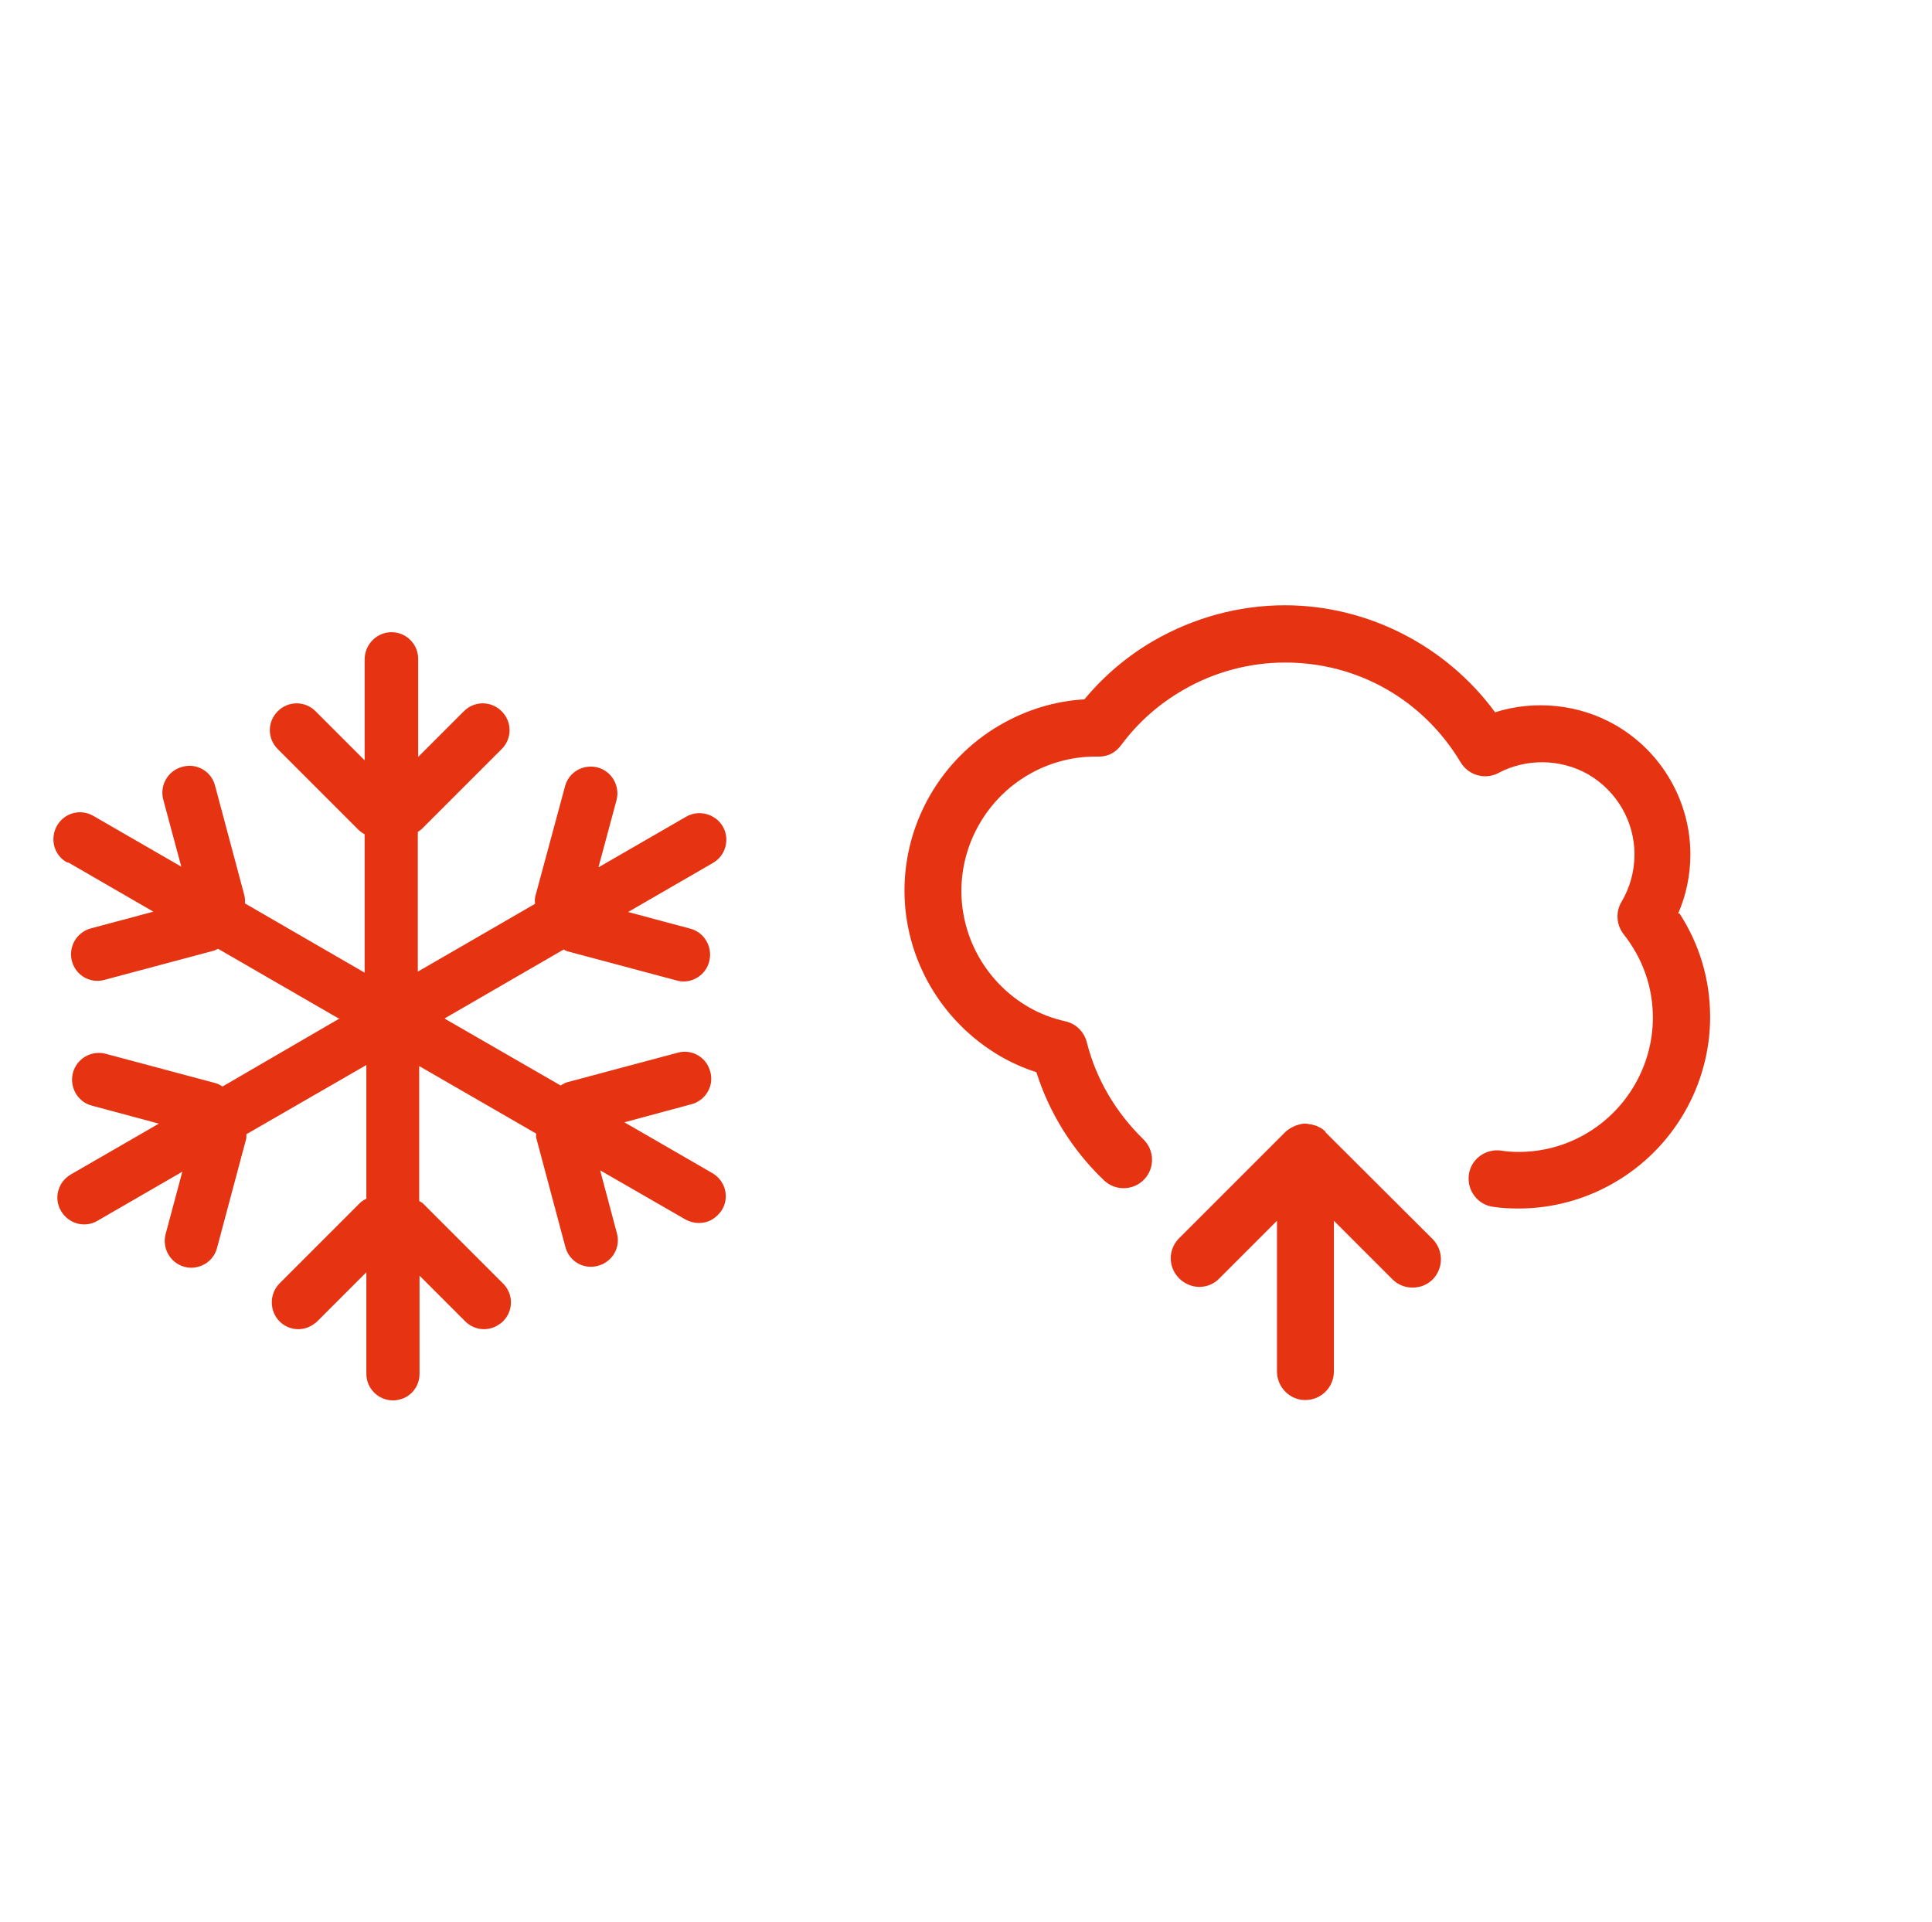
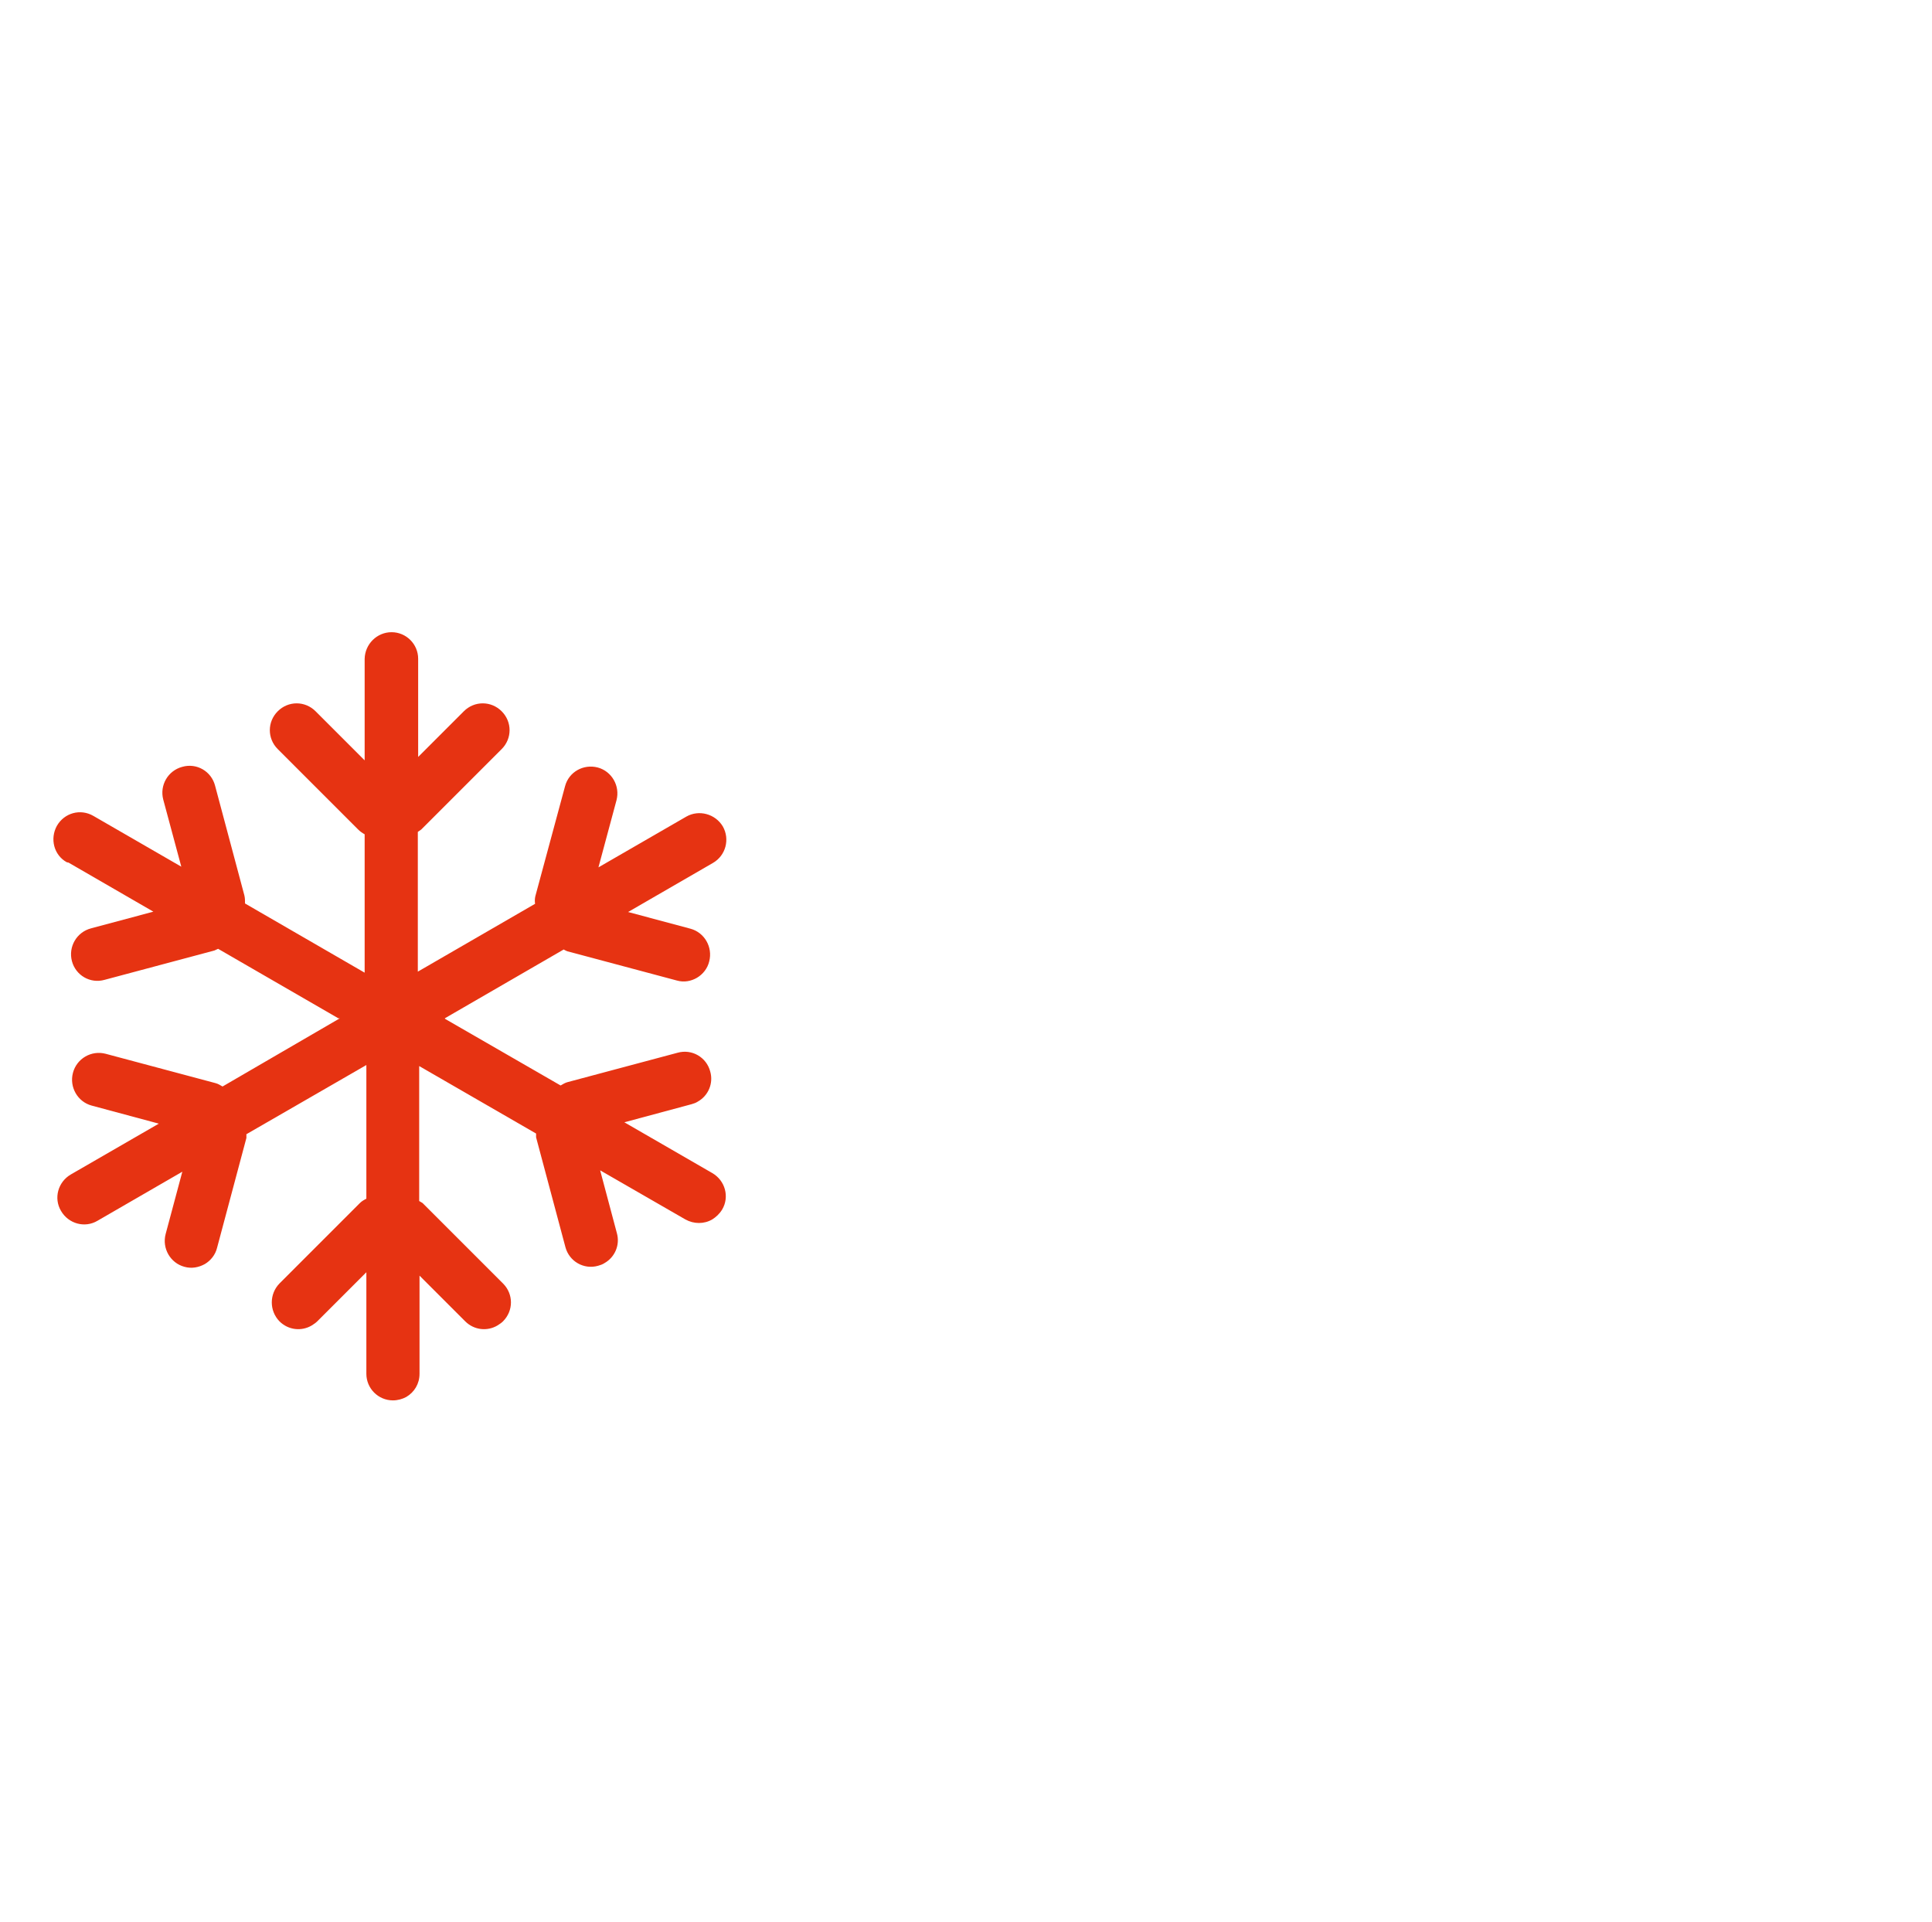
<svg xmlns="http://www.w3.org/2000/svg" viewBox="0 0 56.69 56.4" id="Layer_4">
  <defs>
    <style>
      .cls-1 {
        fill: #e63312;
      }
    </style>
  </defs>
  <path d="M2.01,25.31l2.49,1.44-1.83.49c-.42.11-.67.54-.56.96.11.42.54.67.96.55l3.22-.86s.07-.03.11-.05l3.53,2.04h.04s-3.44,2-3.44,2c-.07-.04-.13-.08-.21-.1l-3.22-.86c-.42-.11-.85.14-.96.56-.11.42.14.85.55.96l1.97.53-2.58,1.49c-.38.22-.51.7-.29,1.07.22.38.7.51,1.07.29l2.49-1.44-.49,1.83c-.11.42.14.85.55.96.21.06.42.02.6-.08.17-.1.31-.27.36-.48l.86-3.22s0-.07,0-.11l3.52-2.03v3.92c-.07.04-.13.07-.19.13l-2.36,2.36c-.3.31-.3.8,0,1.11.26.26.65.3.95.12.06-.04.11-.07.16-.12l1.44-1.44v2.98c0,.43.35.78.78.78.14,0,.28-.04.39-.1.24-.14.39-.39.39-.68v-2.88l1.34,1.34c.26.26.65.3.95.12.06-.04.11-.07.16-.12.31-.31.31-.8,0-1.11l-2.36-2.36s-.07-.04-.1-.06v-3.96l3.43,1.98s0,.08,0,.11l.86,3.22c.11.42.54.67.96.55.07-.02.13-.04.19-.08.3-.17.46-.53.36-.88l-.49-1.84,2.5,1.44c.25.14.55.14.79,0,.11-.07.21-.16.29-.29.22-.37.09-.85-.29-1.07l-2.58-1.49,1.97-.53c.07-.02.13-.04.19-.08.3-.17.46-.53.36-.88-.11-.42-.54-.67-.96-.55l-3.22.86c-.08.02-.14.06-.21.1l-3.4-1.96h.02s-.02-.01-.02-.01h0l3.49-2.02s.07.04.1.05l3.22.86c.21.06.42.02.59-.08.17-.1.31-.27.36-.48.11-.42-.14-.85-.55-.96l-1.83-.49,2.49-1.44c.38-.22.5-.7.29-1.07-.22-.37-.7-.5-1.07-.29l-2.58,1.49.53-1.97c.11-.42-.14-.85-.55-.96-.42-.11-.85.13-.96.55l-.87,3.22c-.02.08-.02.15-.01.23l-3.44,1.99v-4.1s.07-.05.1-.07l2.36-2.36c.31-.31.31-.8,0-1.11-.31-.31-.8-.31-1.11,0l-1.34,1.34v-2.88c0-.43-.35-.78-.78-.78s-.78.35-.79.78v2.98l-1.44-1.44c-.31-.31-.8-.31-1.11,0-.31.31-.31.8,0,1.11l2.36,2.36c.06.06.12.1.19.14v4.06l-3.51-2.03c0-.08,0-.16-.02-.24l-.86-3.22c-.11-.42-.54-.67-.96-.55-.42.11-.67.54-.56.96l.53,1.97-2.58-1.49c-.38-.22-.85-.09-1.07.29-.21.38-.09.86.29,1.07" class="cls-1" />
  <g>
-     <path d="M49.24,26.81c.24-.55.36-1.14.36-1.74,0-1.56-.84-3.01-2.19-3.79-1.07-.62-2.38-.75-3.54-.38-1.43-1.95-3.74-3.14-6.17-3.14-1.34,0-2.66.36-3.83,1.03-.78.45-1.47,1.03-2.05,1.73-.87.05-1.71.31-2.47.75-1.73,1-2.81,2.86-2.81,4.86s1.08,3.85,2.81,4.86c.33.19.68.35,1.06.47.38,1.2,1.06,2.29,1.98,3.17.33.32.86.31,1.18-.02.32-.33.31-.86-.02-1.18-.81-.79-1.39-1.77-1.66-2.85-.08-.3-.31-.54-.62-.61-.4-.09-.76-.23-1.09-.42-1.22-.71-1.97-2.01-1.97-3.41s.76-2.71,1.97-3.41c.6-.35,1.29-.53,1.94-.53.02,0,.07,0,.1,0,.28.01.52-.12.68-.34.49-.66,1.1-1.2,1.81-1.61.91-.53,1.95-.81,3-.81,2.13,0,4.05,1.09,5.15,2.93.23.38.72.52,1.11.31.81-.43,1.82-.42,2.63.04.84.49,1.36,1.38,1.36,2.35,0,.49-.13.97-.38,1.39-.18.3-.15.68.06.95.56.71.86,1.55.86,2.45,0,1.4-.76,2.71-1.97,3.41-.6.35-1.28.53-1.97.53-.17,0-.34-.01-.52-.04-.45-.06-.88.25-.94.71-.06.46.26.88.71.94.26.04.5.05.75.05.98,0,1.95-.26,2.81-.76,1.73-1,2.81-2.86,2.81-4.86,0-1.09-.31-2.13-.9-3.04Z" class="cls-1" />
-     <path d="M38.89,33.2s-.08-.07-.13-.1c-.02-.01-.04-.02-.06-.03-.03-.01-.05-.03-.08-.04-.03,0-.06-.02-.08-.02-.02,0-.05-.02-.07-.02-.05,0-.11-.02-.16-.02,0,0,0,0,0,0h0c-.05,0-.11,0-.16.02-.02,0-.04.01-.07.02-.03,0-.06.02-.09.03-.03.01-.05.03-.08.04-.02.01-.05.02-.07.04-.05.03-.09.06-.13.1l-3.11,3.11c-.33.33-.33.85,0,1.18.16.16.38.25.59.25s.43-.08.59-.25l1.69-1.69v4.42c0,.46.37.84.83.84s.84-.37.84-.84v-4.42l1.72,1.72c.16.16.37.24.59.24s.43-.08.59-.24c.32-.33.32-.85,0-1.18l-3.15-3.14Z" class="cls-1" />
-   </g>
+     </g>
</svg>